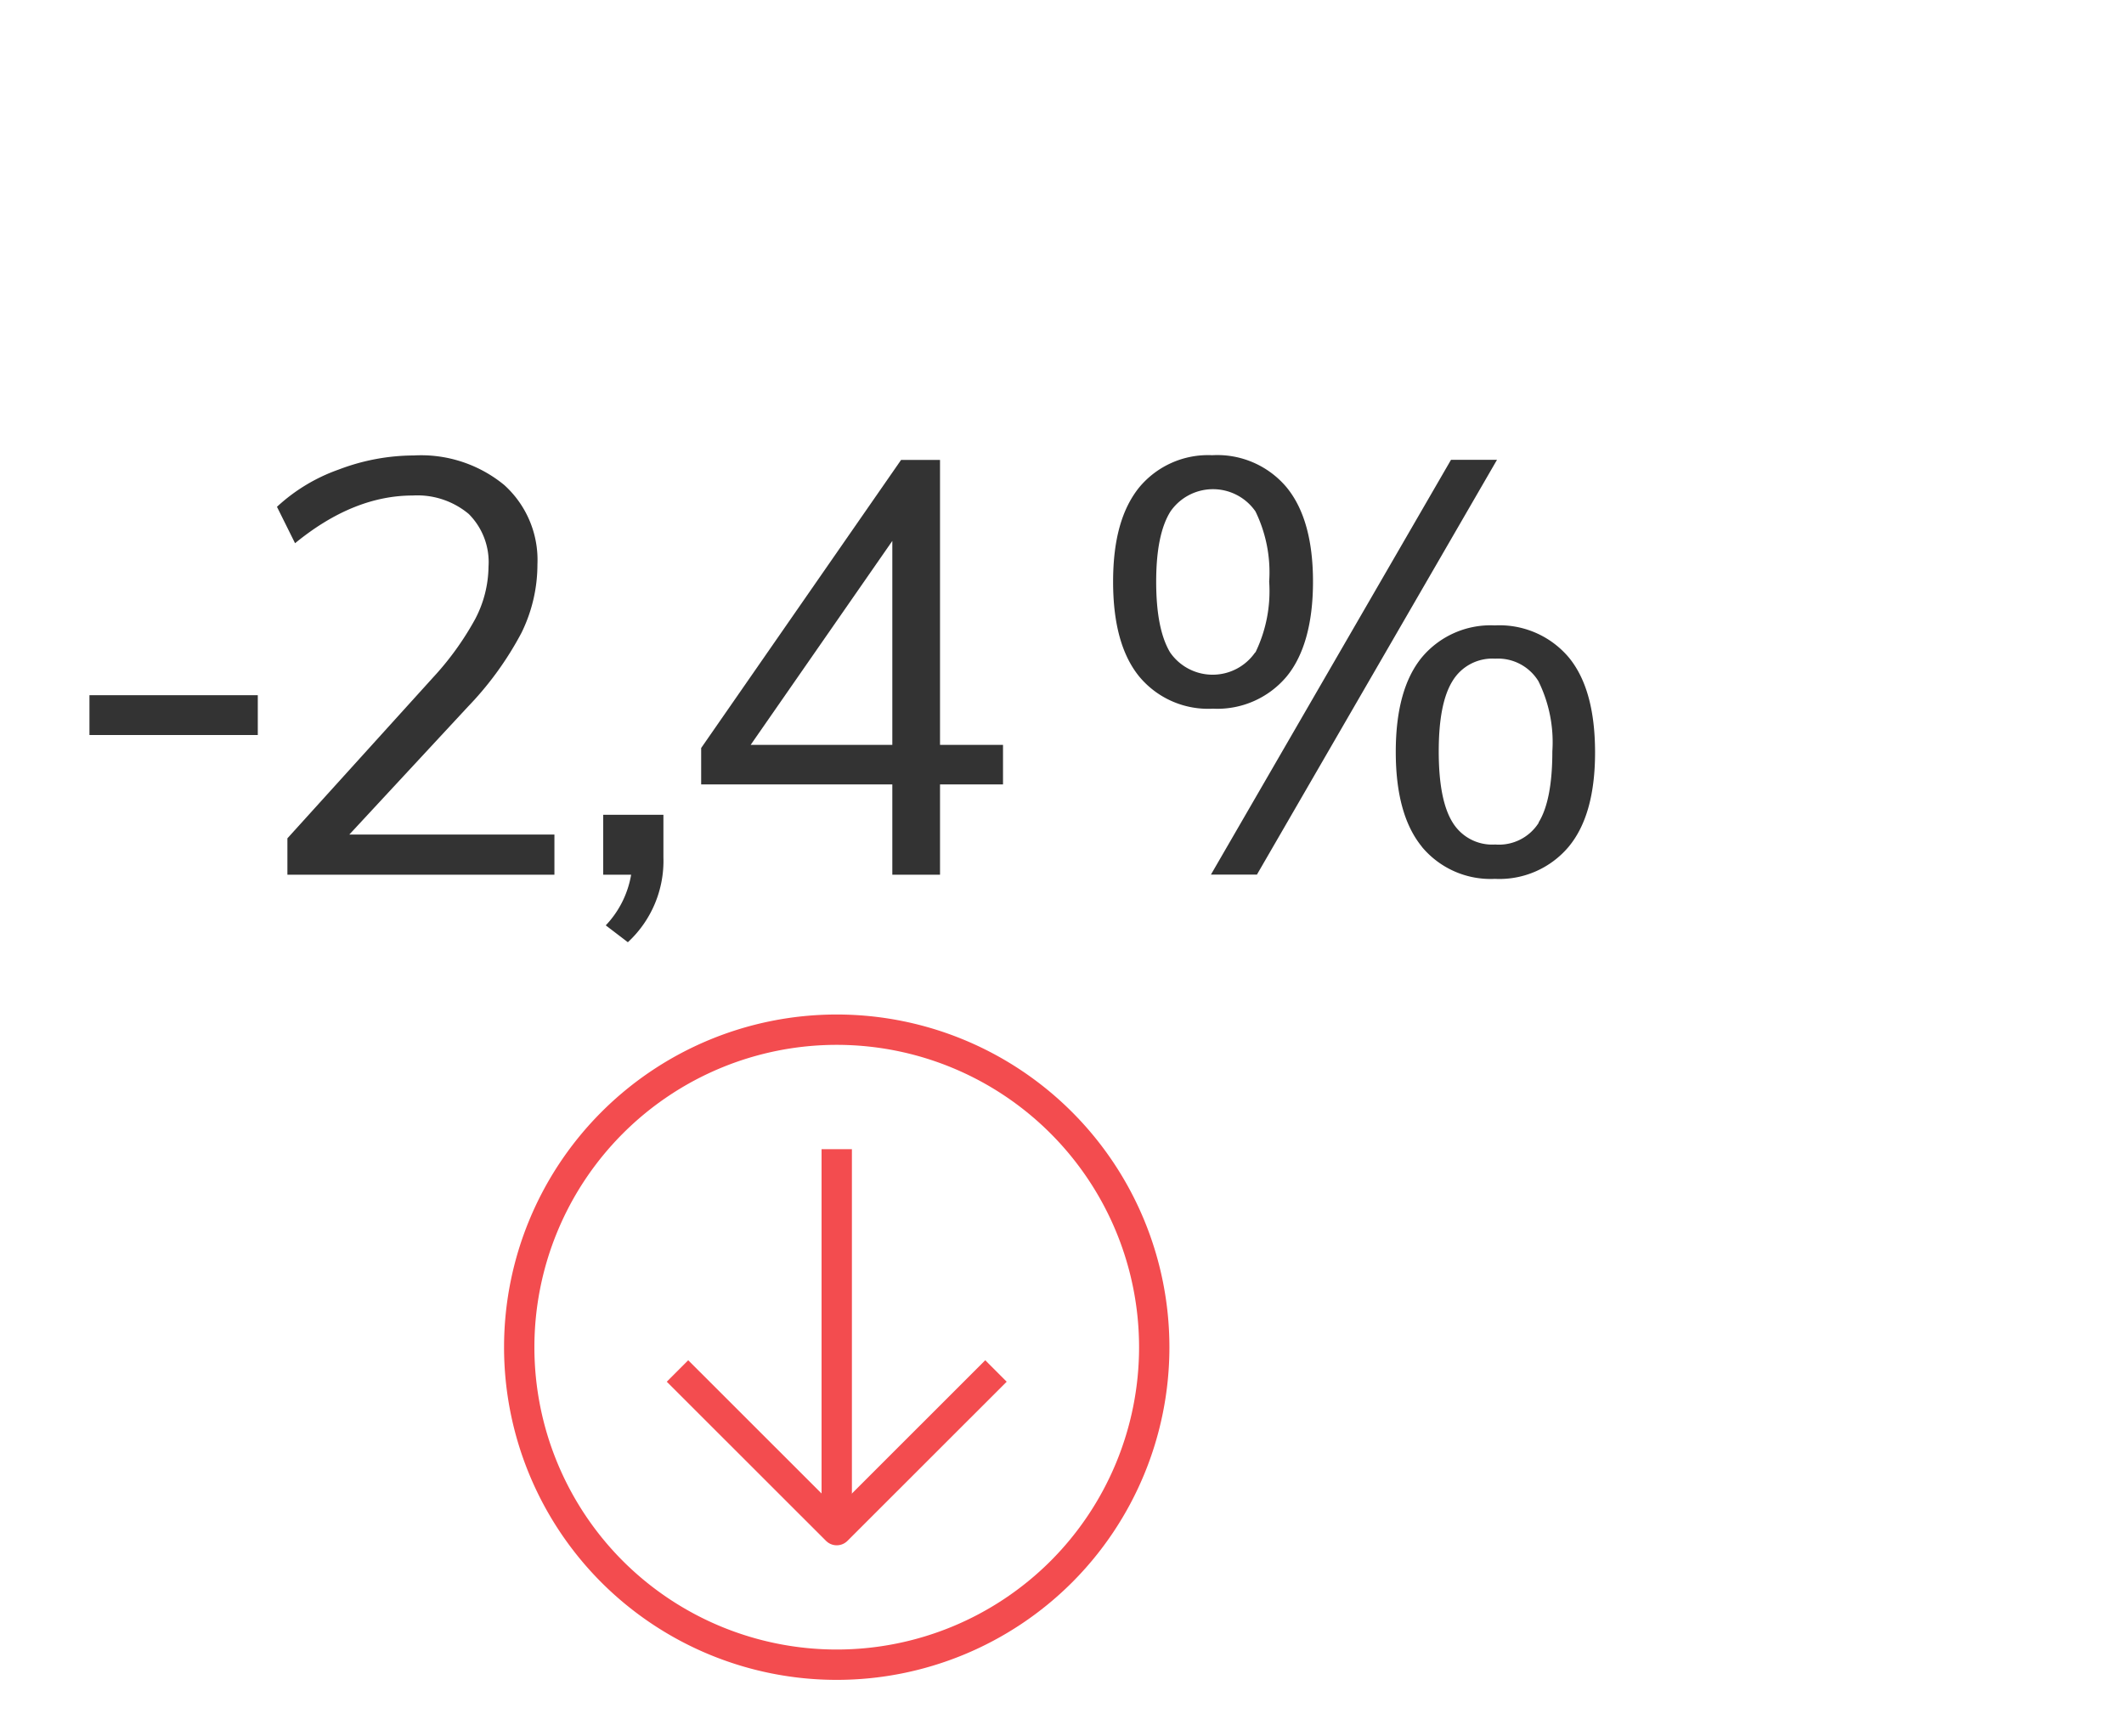
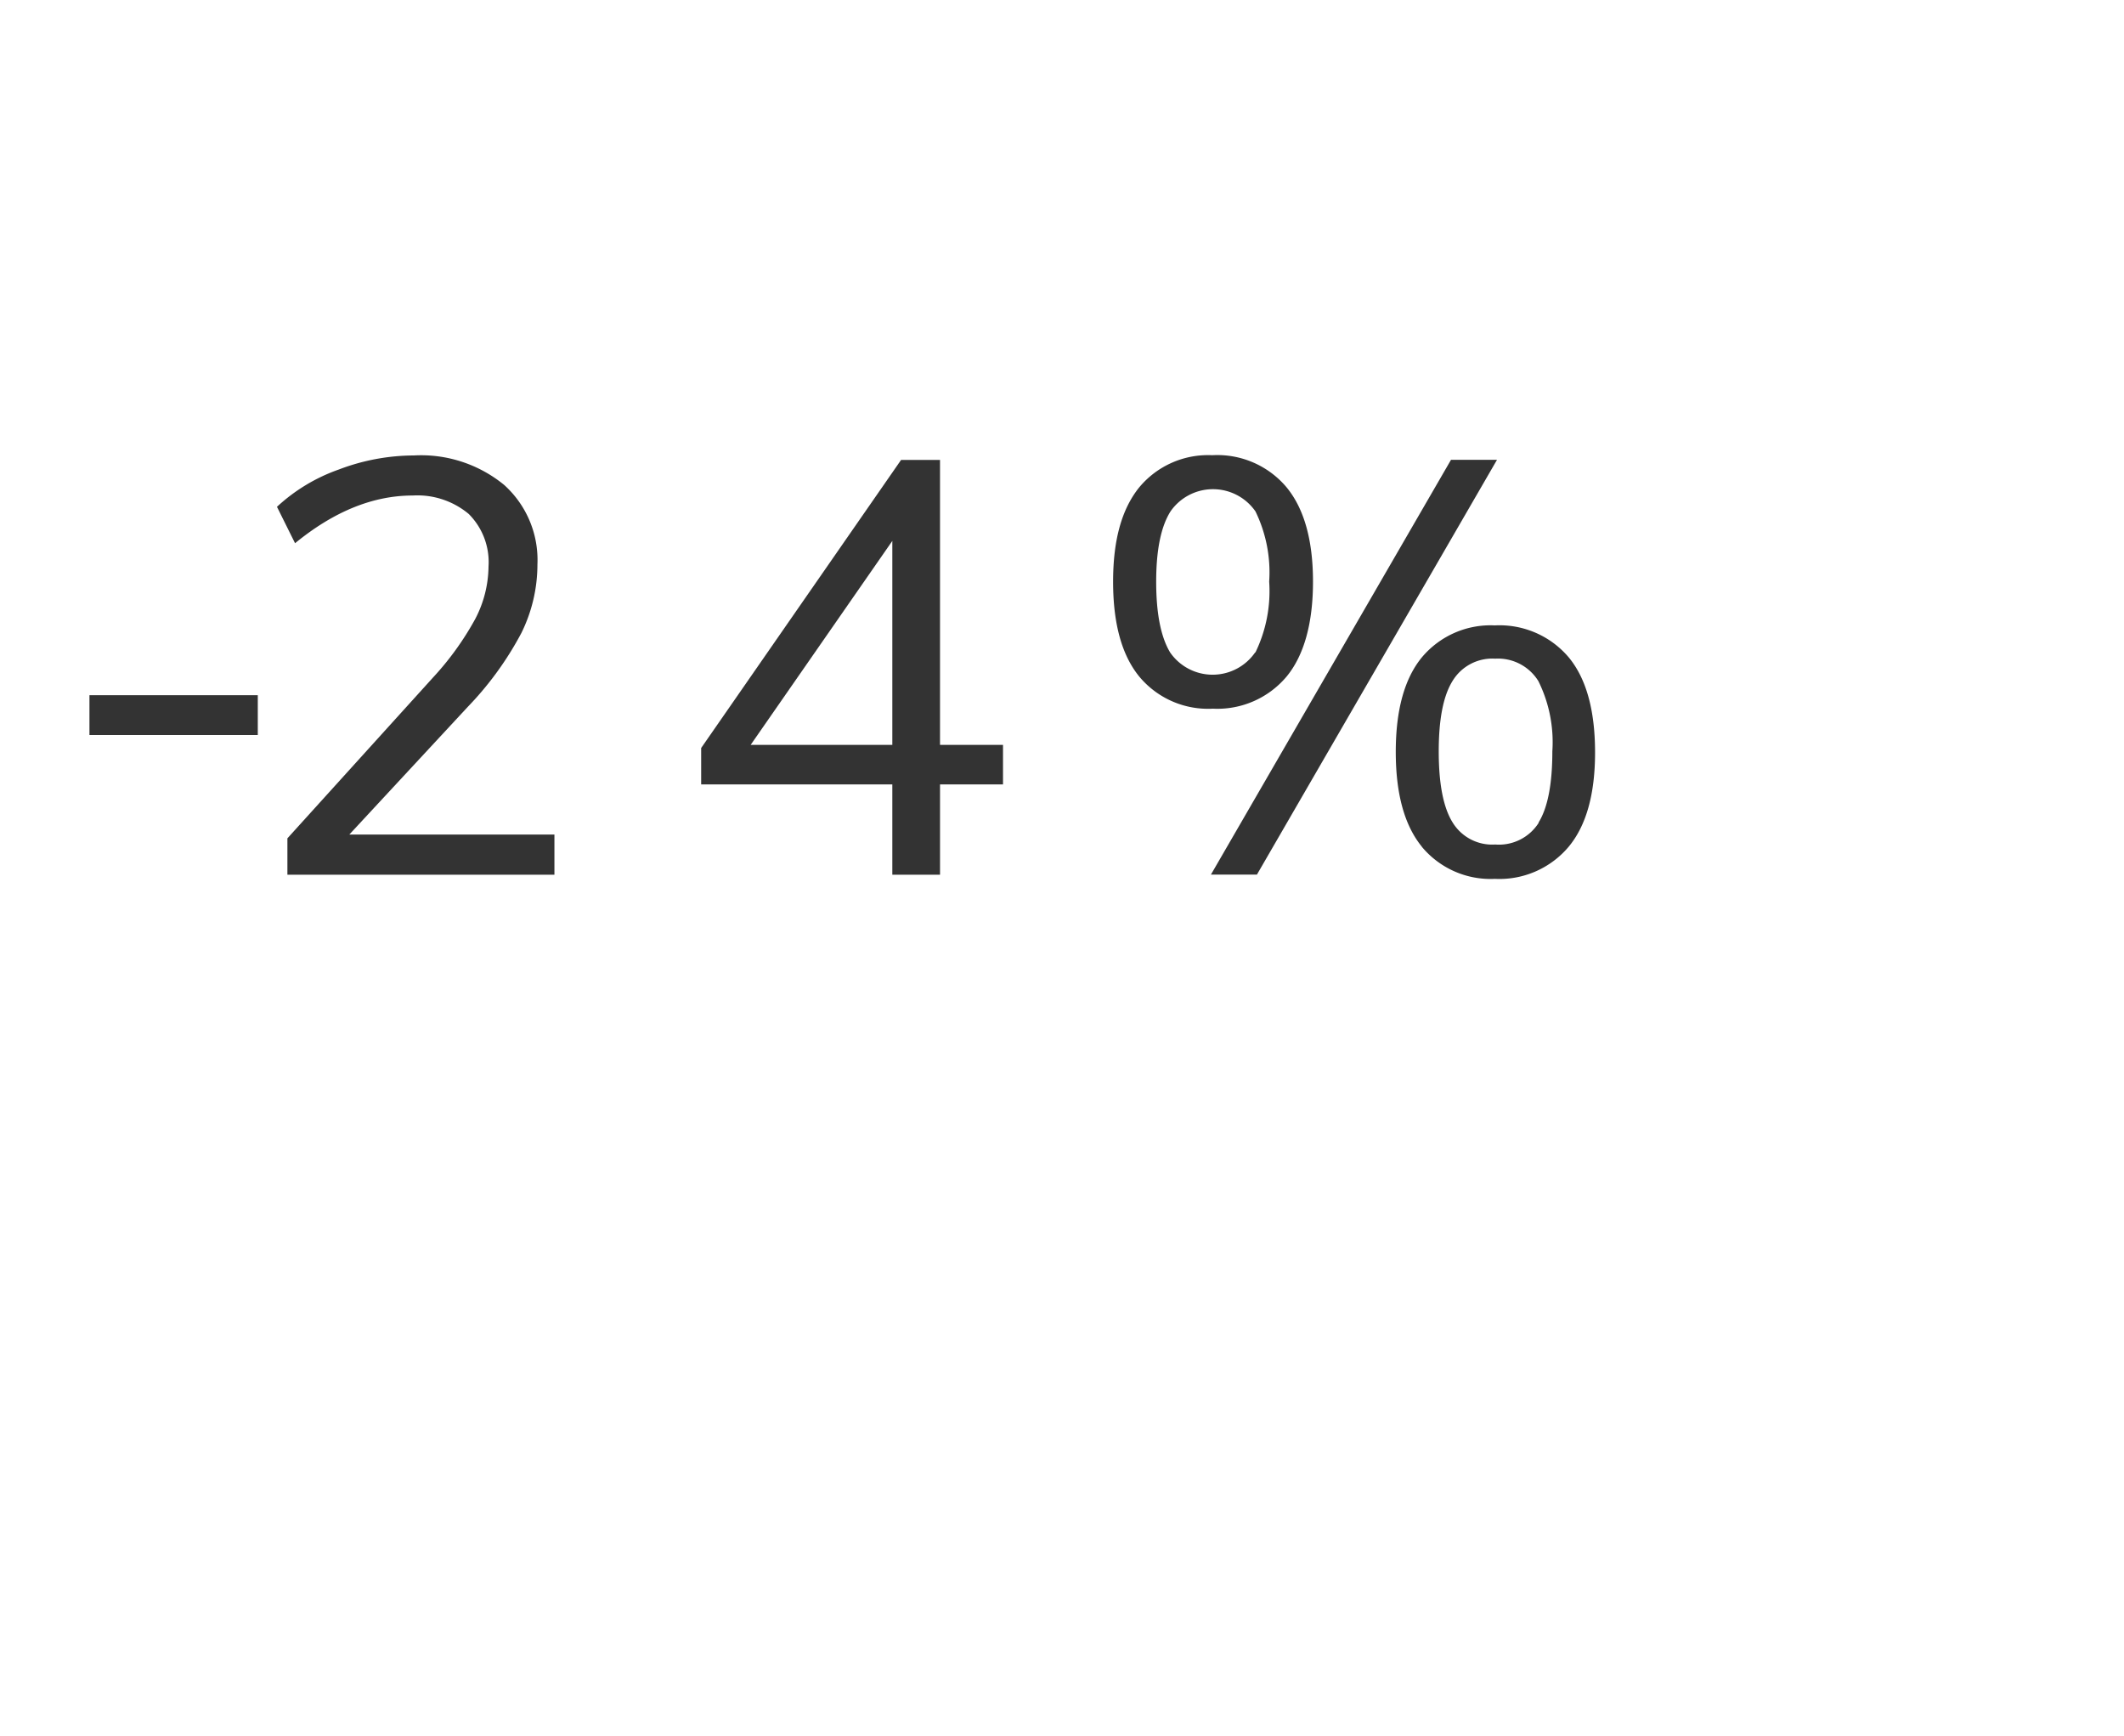
<svg xmlns="http://www.w3.org/2000/svg" id="Layer_1" data-name="Layer 1" viewBox="0 0 175 143">
  <defs>
    <style>.cls-1{fill:#333;}.cls-2{fill:none;stroke:#f34c4f;stroke-linejoin:round;stroke-width:2.5px;}</style>
  </defs>
  <path class="cls-1" d="M7.37,60.55V57.27H21.24v3.28Z" />
  <path class="cls-1" d="M45.68,68.75v3.31h-22v-3l12-13.25A24.17,24.17,0,0,0,39.15,51a9.49,9.49,0,0,0,1.1-4.32,5.61,5.61,0,0,0-1.63-4.34A6.6,6.6,0,0,0,34,40.82q-4.89,0-9.69,3.93l-1.49-3a14.63,14.63,0,0,1,5.09-3.07,17.48,17.48,0,0,1,6.19-1.16,10.79,10.79,0,0,1,7.44,2.43,8.32,8.32,0,0,1,2.74,6.55,12.75,12.75,0,0,1-1.32,5.64,26.8,26.8,0,0,1-4.4,6.07L28.78,68.75Z" />
-   <path class="cls-1" d="M54.66,67.12v3.5a9.12,9.12,0,0,1-2.93,7l-1.82-1.39A8,8,0,0,0,52,72.06h-2.3V67.12Z" />
  <path class="cls-1" d="M82.64,61.36v3.26H77.45v7.44H73.52V64.62H57.77v-3L74.24,37.89h3.21V61.36Zm-20.79,0H73.52V44.56Z" />
  <path class="cls-1" d="M93.87,55.74c-1.44-1.76-2.16-4.36-2.16-7.82s.72-6,2.16-7.78a7.37,7.37,0,0,1,6-2.64A7.45,7.45,0,0,1,106,40.14c1.45,1.76,2.18,4.36,2.18,7.78S107.44,54,106,55.74a7.45,7.45,0,0,1-6.07,2.64A7.37,7.37,0,0,1,93.87,55.74Zm9.57-2a11.56,11.56,0,0,0,1.13-5.83,11.45,11.45,0,0,0-1.13-5.78,4.26,4.26,0,0,0-7,0Q95.26,44,95.26,47.92t1.15,5.83a4.26,4.26,0,0,0,7,0Zm.12,18.31H99.77l19.78-34.17h3.79Zm13.59-2.3Q115,67.12,115,61.94t2.16-7.8a7.38,7.38,0,0,1,6-2.62,7.47,7.47,0,0,1,6.08,2.62q2.17,2.61,2.18,7.8t-2.18,7.82a7.46,7.46,0,0,1-6.08,2.64A7.36,7.36,0,0,1,117.15,69.76Zm9.62-2c.75-1.21,1.13-3.17,1.13-5.85a11.33,11.33,0,0,0-1.15-5.79,3.91,3.91,0,0,0-3.56-1.85,3.83,3.83,0,0,0-3.52,1.85c-.76,1.23-1.13,3.16-1.13,5.79s.37,4.6,1.13,5.83a3.82,3.82,0,0,0,3.52,1.84A3.88,3.88,0,0,0,126.77,67.79Z" />
-   <path class="cls-2" d="M87.44,129.48a26.16,26.16,0,1,0-37,0,26.18,26.18,0,0,0,37,0Z" />
-   <polyline class="cls-2" points="55.82 112.94 68.94 126.05 82.06 112.94" />
-   <line class="cls-2" x1="68.94" y1="125.92" x2="68.94" y2="94.67" />
</svg>